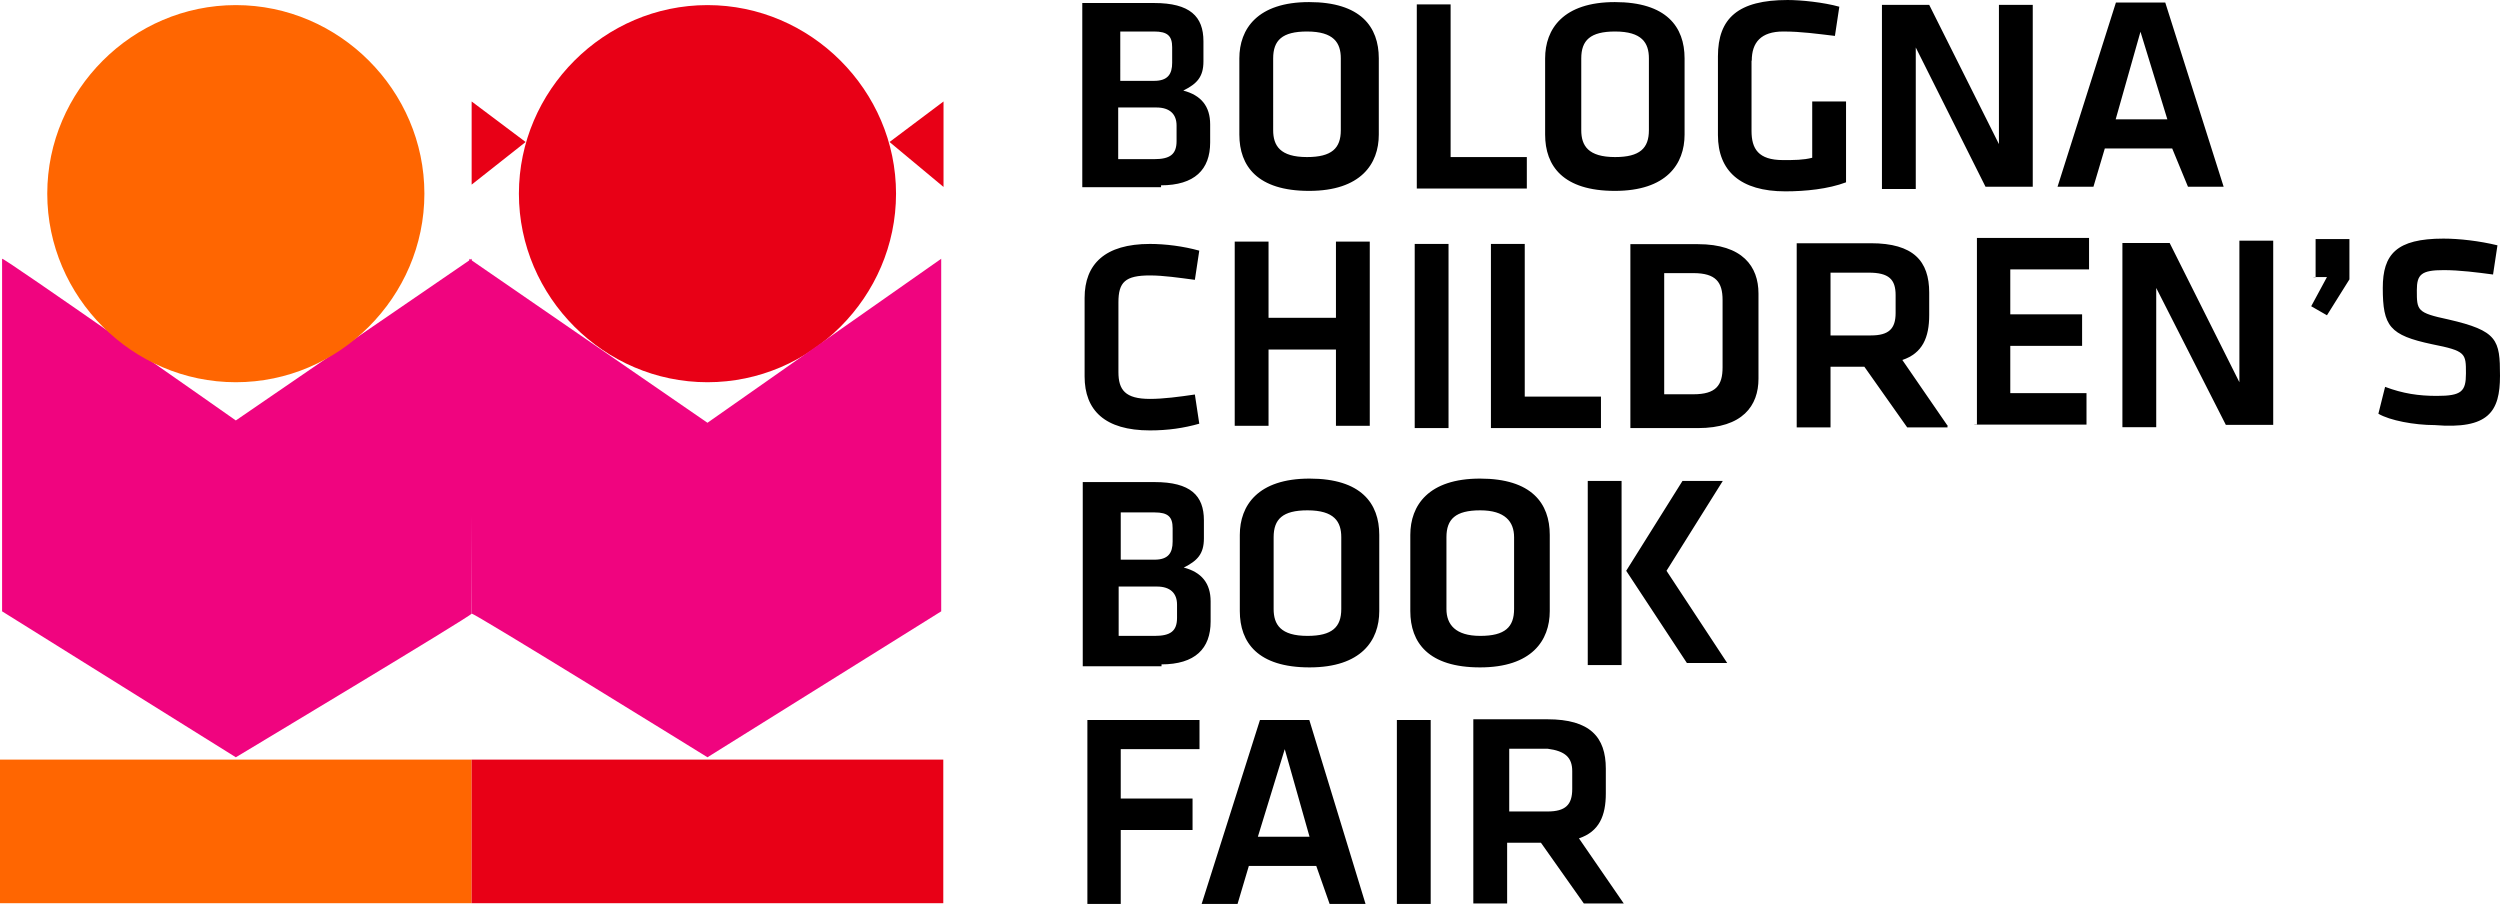
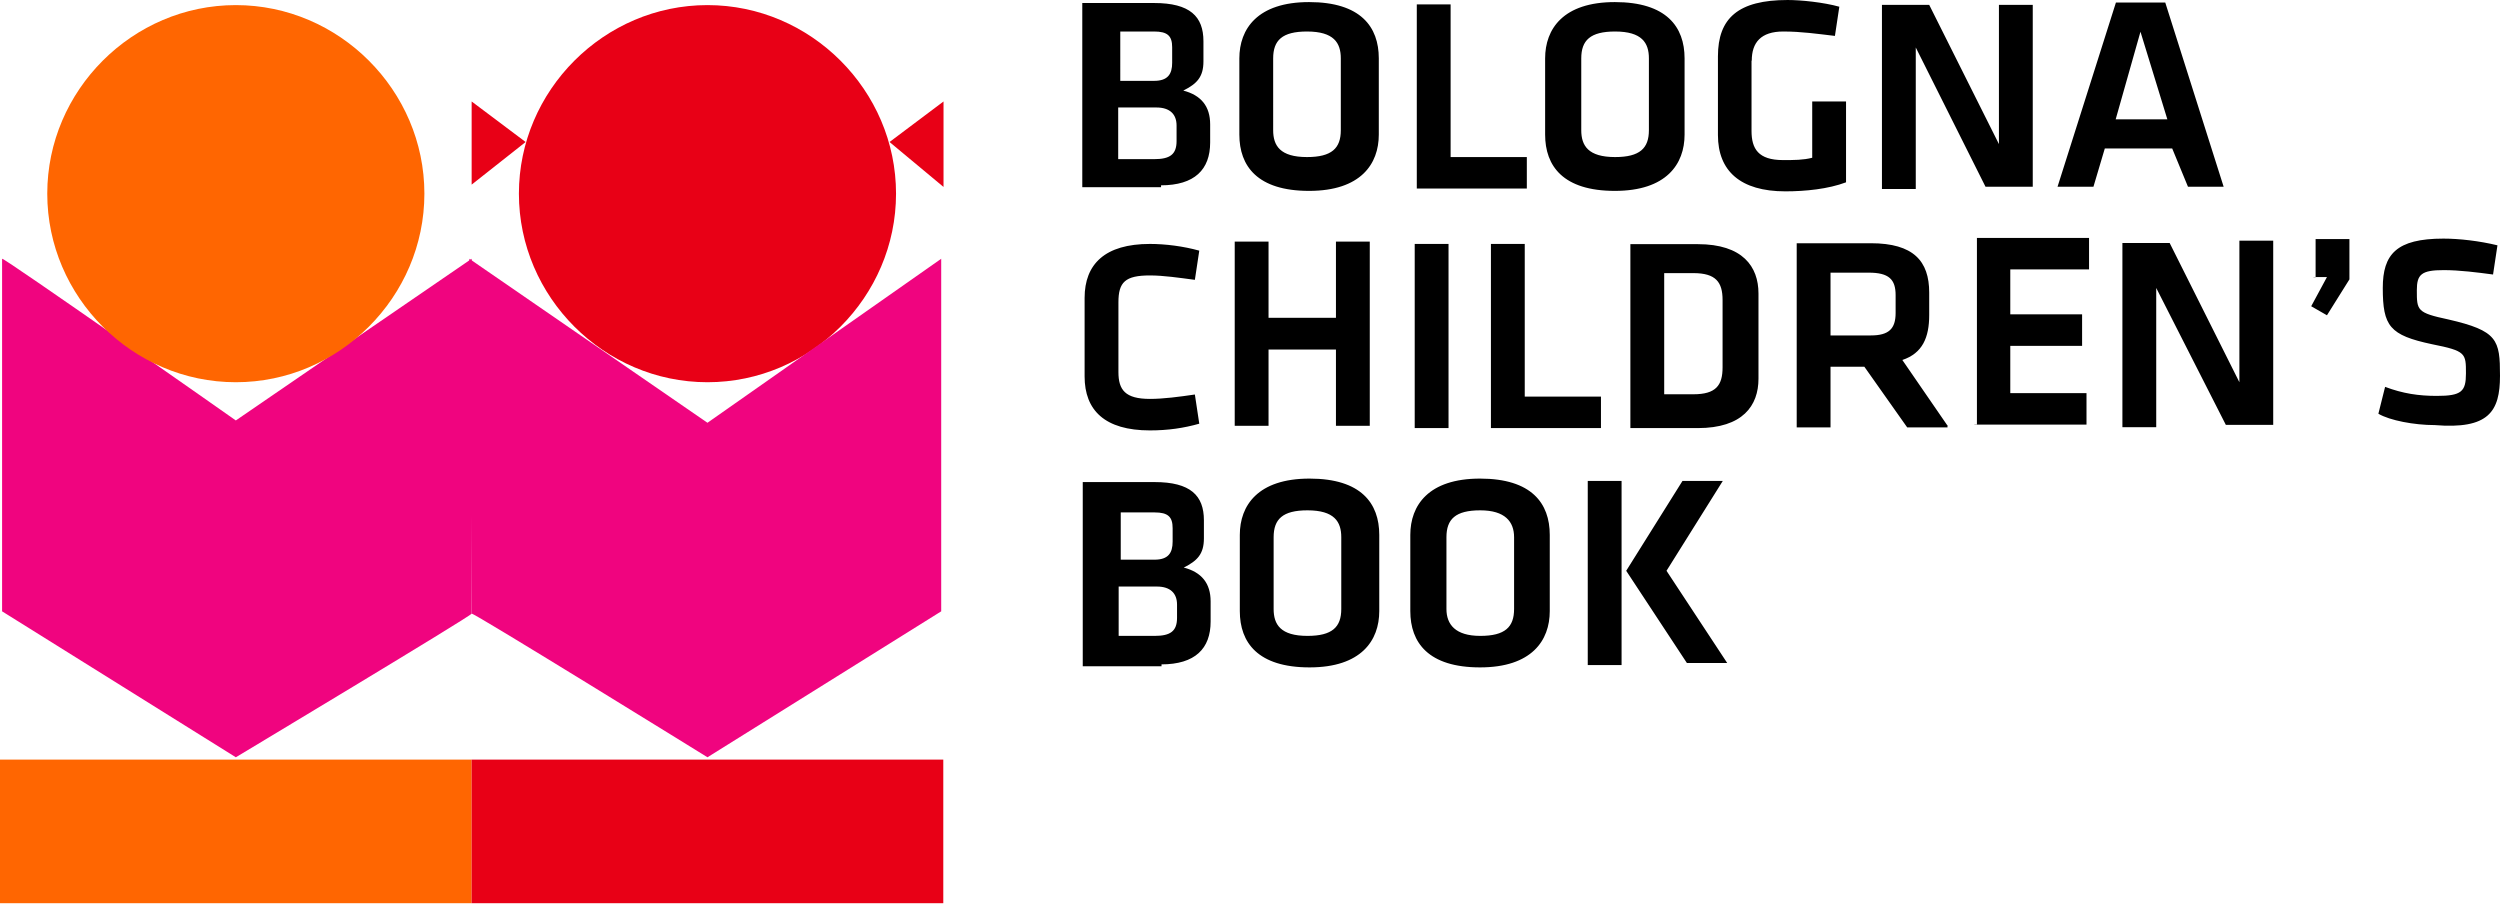
<svg xmlns="http://www.w3.org/2000/svg" id="Livello_1" data-name="Livello 1" viewBox="0 0 107.92 39.02">
  <path d="M22.4,8.36C22.4,3.9,26.08,.22,30.54,.22s8.14,3.68,8.14,8.14-3.68,8.14-8.14,8.14-8.14-3.68-8.14-8.14" fill="#e80016" />
  <rect y="32.79" width="20.36" height="6.2" fill="#ff6601" />
  <rect x="20.36" y="32.79" width="20.36" height="6.2" fill="#e80016" />
  <path d="M20.36,11.17l-10.18,6.98S.09,11.06,.09,11.17v15.22l10.09,6.3s10.18-6.11,10.18-6.2V11.17h0Z" fill="#f0047f" />
  <path d="M20.36,26.49c0-.1,10.18,6.2,10.18,6.2l10.09-6.3V11.17l-10.09,7.08-10.28-7.08,.1,15.32h0Z" fill="#f0047f" />
  <polygon points="20.36 4.38 20.36 7.97 22.69 6.13 20.36 4.38" fill="#e80016" />
  <polygon points="40.73 4.38 40.73 8.07 38.4 6.13 40.73 4.38" fill="#e80016" />
  <path d="M2.04,8.36C2.04,3.9,5.72,.22,10.18,.22s8.14,3.68,8.14,8.14-3.68,8.14-8.14,8.14S2.04,12.82,2.04,8.36" fill="#ff6601" />
-   <path d="M67.87,33.28v.78c0,.68-.29,.97-1.07,.97h-1.65v-2.71h1.65c.78,.1,1.07,.39,1.07,.97m2.23,5.72l-1.94-2.82c.87-.29,1.16-.97,1.16-1.94v-1.07c0-1.36-.68-2.13-2.52-2.13h-3.2v7.95h1.46v-2.62h1.46l1.85,2.62h1.73Zm-8.34-7.93h-1.46v7.95h1.46s0-7.95,0-7.95Zm-6.3,1.26l1.07,3.78h-2.23l1.16-3.78h0Zm1.94,6.69h1.55l-2.43-7.95h-2.13l-2.52,7.95h1.55l.49-1.65h2.91l.58,1.65h0Zm-9.02,0v-3.2h3.1v-1.36h-3.1v-2.13h3.4v-1.26h-4.84v7.95s1.44,0,1.44,0Z" />
  <path d="M74.37,20.76h-1.74l-2.43,3.88,2.62,3.98h1.74l-2.62-3.98s2.43-3.88,2.43-3.88Zm-4.37,0h-1.46v7.95h1.46s0-7.95,0-7.95Zm-7.56,2.43c0-.78,.39-1.16,1.46-1.16s1.46,.49,1.46,1.16v3.1c0,.78-.39,1.16-1.46,1.16s-1.46-.49-1.46-1.16v-3.1Zm4.46-.1c0-1.36-.78-2.43-3.01-2.43s-3.01,1.16-3.01,2.43v3.29c0,1.36,.78,2.43,3.01,2.43s3.01-1.16,3.01-2.43v-3.29Zm-11.92,.1c0-.78,.39-1.16,1.46-1.16,1.16,0,1.46,.49,1.46,1.16v3.1c0,.78-.39,1.16-1.46,1.16-1.16,0-1.46-.49-1.46-1.16v-3.1Zm4.56-.1c0-1.36-.78-2.43-3.01-2.43s-3.01,1.16-3.01,2.43v3.29c0,1.36,.78,2.43,3.01,2.43s3.01-1.16,3.01-2.43v-3.29Zm-8.92,.29c0,.49-.19,.78-.78,.78h-1.46v-2.04h1.46c.58,0,.78,.19,.78,.68,0,0,0,.58,0,.58Zm.19,3.29c0,.58-.29,.78-.97,.78h-1.55v-2.13h1.65c.58,0,.87,.29,.87,.78v.58h0Zm-.68,2.01c1.46,0,2.13-.68,2.13-1.85v-.87c0-.78-.39-1.26-1.16-1.46,.58-.29,.87-.58,.87-1.26v-.78c0-1.07-.58-1.65-2.13-1.65h-3.1v7.95h3.4v-.1h0v.02h0Z" />
  <path d="M107.92,16.22c0-1.55-.1-1.94-2.23-2.43-1.36-.29-1.36-.39-1.36-1.26,0-.68,.19-.87,1.16-.87,.68,0,1.46,.1,2.13,.19l.19-1.26c-.78-.19-1.65-.29-2.33-.29-2.04,0-2.62,.68-2.62,2.13,0,1.65,.29,2.04,2.13,2.43,1.46,.29,1.46,.39,1.46,1.26,0,.78-.19,.97-1.26,.97-.78,0-1.46-.1-2.23-.39l-.29,1.16c.49,.29,1.55,.49,2.43,.49,2.33,.19,2.82-.58,2.82-2.13m-8.05-4.26h.58l-.68,1.26,.68,.39,.97-1.55v-1.74h-1.46v1.65h-.09Zm-3.78,6.38h2.04v-7.95h-1.46v6.11l-3.01-6.01h-2.04v7.95h1.46v-6.01l3.01,5.92h0Zm-10.86-.01h4.84v-1.36h-3.29v-2.04h3.1v-1.36h-3.1v-1.94h3.4v-1.36h-4.84v8.05h-.11Zm-3.4-5.6v.78c0,.68-.29,.97-1.07,.97h-1.74v-2.71h1.65c.87,0,1.16,.29,1.16,.97m2.23,5.62l-1.94-2.82c.87-.29,1.16-.97,1.16-1.94v-.97c0-1.36-.68-2.13-2.52-2.13h-3.2v7.95h1.46v-2.62h1.46l1.85,2.62h1.74v-.1h-.01Zm-12.22-6.57h1.26c.97,0,1.26,.39,1.26,1.16v2.91c0,.78-.29,1.16-1.26,1.16h-1.26v-5.23Zm-1.46-1.26v7.95h2.91c1.94,0,2.62-.97,2.62-2.13v-3.68c0-1.16-.68-2.13-2.62-2.13h-2.91Zm-4.56,0h-1.46v7.95h4.75v-1.36h-3.29v-6.59Zm-3.29,0h-1.46v7.95h1.46v-7.95Zm-3.4,7.85v-7.95h-1.46v3.29h-2.91v-3.29h-1.46v7.95h1.46v-3.29h2.91v3.29h1.46Zm-12.31-2.13c0,1.46,.87,2.33,2.82,2.33,.78,0,1.46-.1,2.13-.29l-.19-1.26c-.68,.1-1.36,.19-1.94,.19-1.07,0-1.36-.39-1.36-1.16v-3.01c0-.87,.29-1.16,1.36-1.16,.58,0,1.26,.1,1.94,.19l.19-1.26c-.68-.19-1.46-.29-2.13-.29-1.94,0-2.82,.87-2.82,2.33v3.4h0Z" />
  <path d="M92.4,1.37l1.16,3.78h-2.23l1.07-3.78h0Zm2.04,6.69h1.55L93.47,.11h-2.13l-2.52,7.95h1.55l.49-1.65h2.91l.68,1.65h-.01Zm-8.73,0h2.04V.21h-1.46V6.22L83.28,.21h-2.04v7.95h1.46V2.05l3.01,6.01h0Zm-10.09-5.44c0-.78,.39-1.26,1.36-1.26,.78,0,1.46,.1,2.23,.19l.19-1.26c-.68-.19-1.65-.29-2.23-.29-2.13,0-3.01,.78-3.01,2.43v3.4c0,1.55,.97,2.43,2.91,2.43,.87,0,1.85-.1,2.62-.39v-3.49h-1.46v2.43c-.39,.1-.78,.1-1.26,.1-1.07,0-1.36-.49-1.36-1.26V2.64h0v-.02h0Zm-7.36-.1c0-.78,.39-1.16,1.46-1.16,1.16,0,1.46,.49,1.46,1.16v3.1c0,.78-.39,1.16-1.46,1.16-1.16,0-1.46-.49-1.46-1.16,0,0,0-3.1,0-3.1Zm4.46,0c0-1.36-.78-2.43-3.01-2.43s-3.01,1.16-3.01,2.43v3.29c0,1.36,.78,2.43,3.01,2.43s3.01-1.16,3.01-2.43c0,0,0-3.29,0-3.29ZM62.62,.19h-1.46v7.95h4.75v-1.36h-3.29V.19Zm-7.66,2.33c0-.78,.39-1.16,1.46-1.16,1.16,0,1.46,.49,1.46,1.16v3.1c0,.78-.39,1.16-1.46,1.16-1.16,0-1.46-.49-1.46-1.16V2.52Zm4.56,0c0-1.36-.78-2.43-3.01-2.43s-3.01,1.16-3.01,2.43v3.29c0,1.36,.78,2.43,3.01,2.43s3.01-1.16,3.01-2.43V2.52Zm-8.92,.19c0,.49-.19,.78-.78,.78h-1.46V1.36h1.46c.58,0,.78,.19,.78,.68v.68h0Zm.19,3.38c0,.58-.29,.78-.97,.78h-1.55v-2.23h1.65c.58,0,.87,.29,.87,.78v.68h0Zm-.68,1.91c1.46,0,2.13-.68,2.13-1.85v-.78c0-.78-.39-1.26-1.16-1.46,.58-.29,.87-.58,.87-1.26v-.87c0-1.07-.58-1.65-2.13-1.65h-3.1v7.95h3.4v-.1h0v.02h0Z" />
</svg>